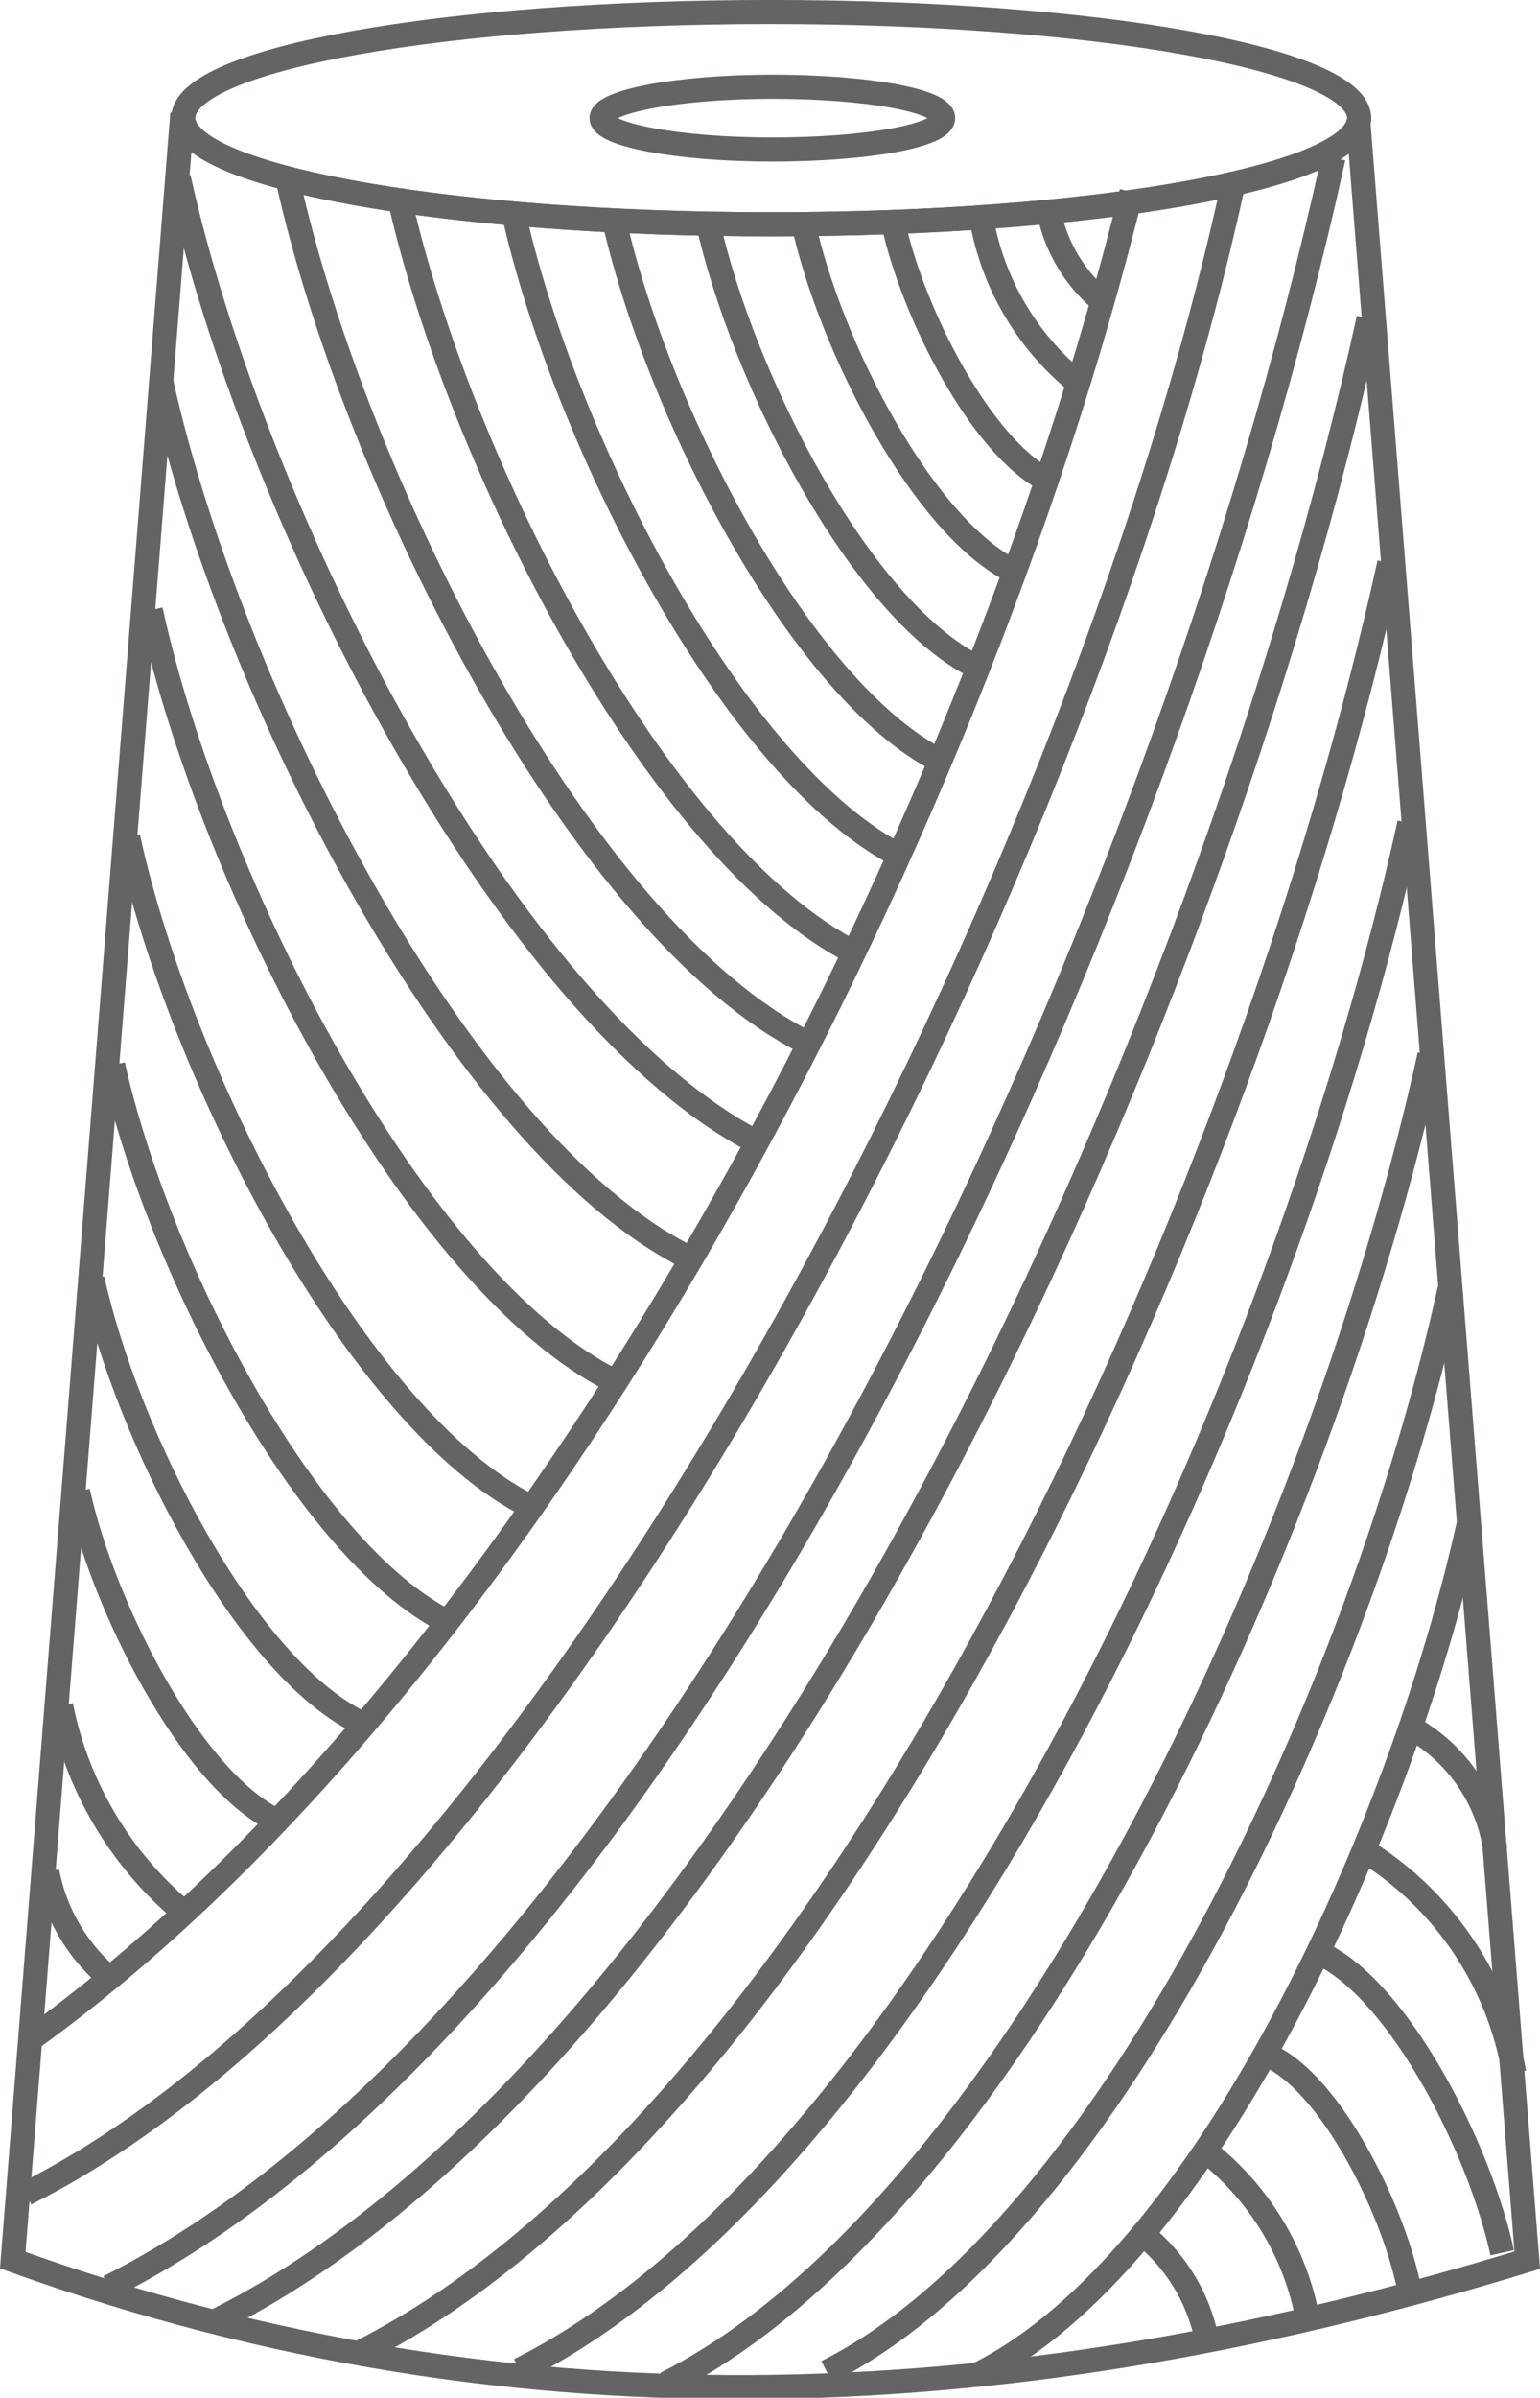
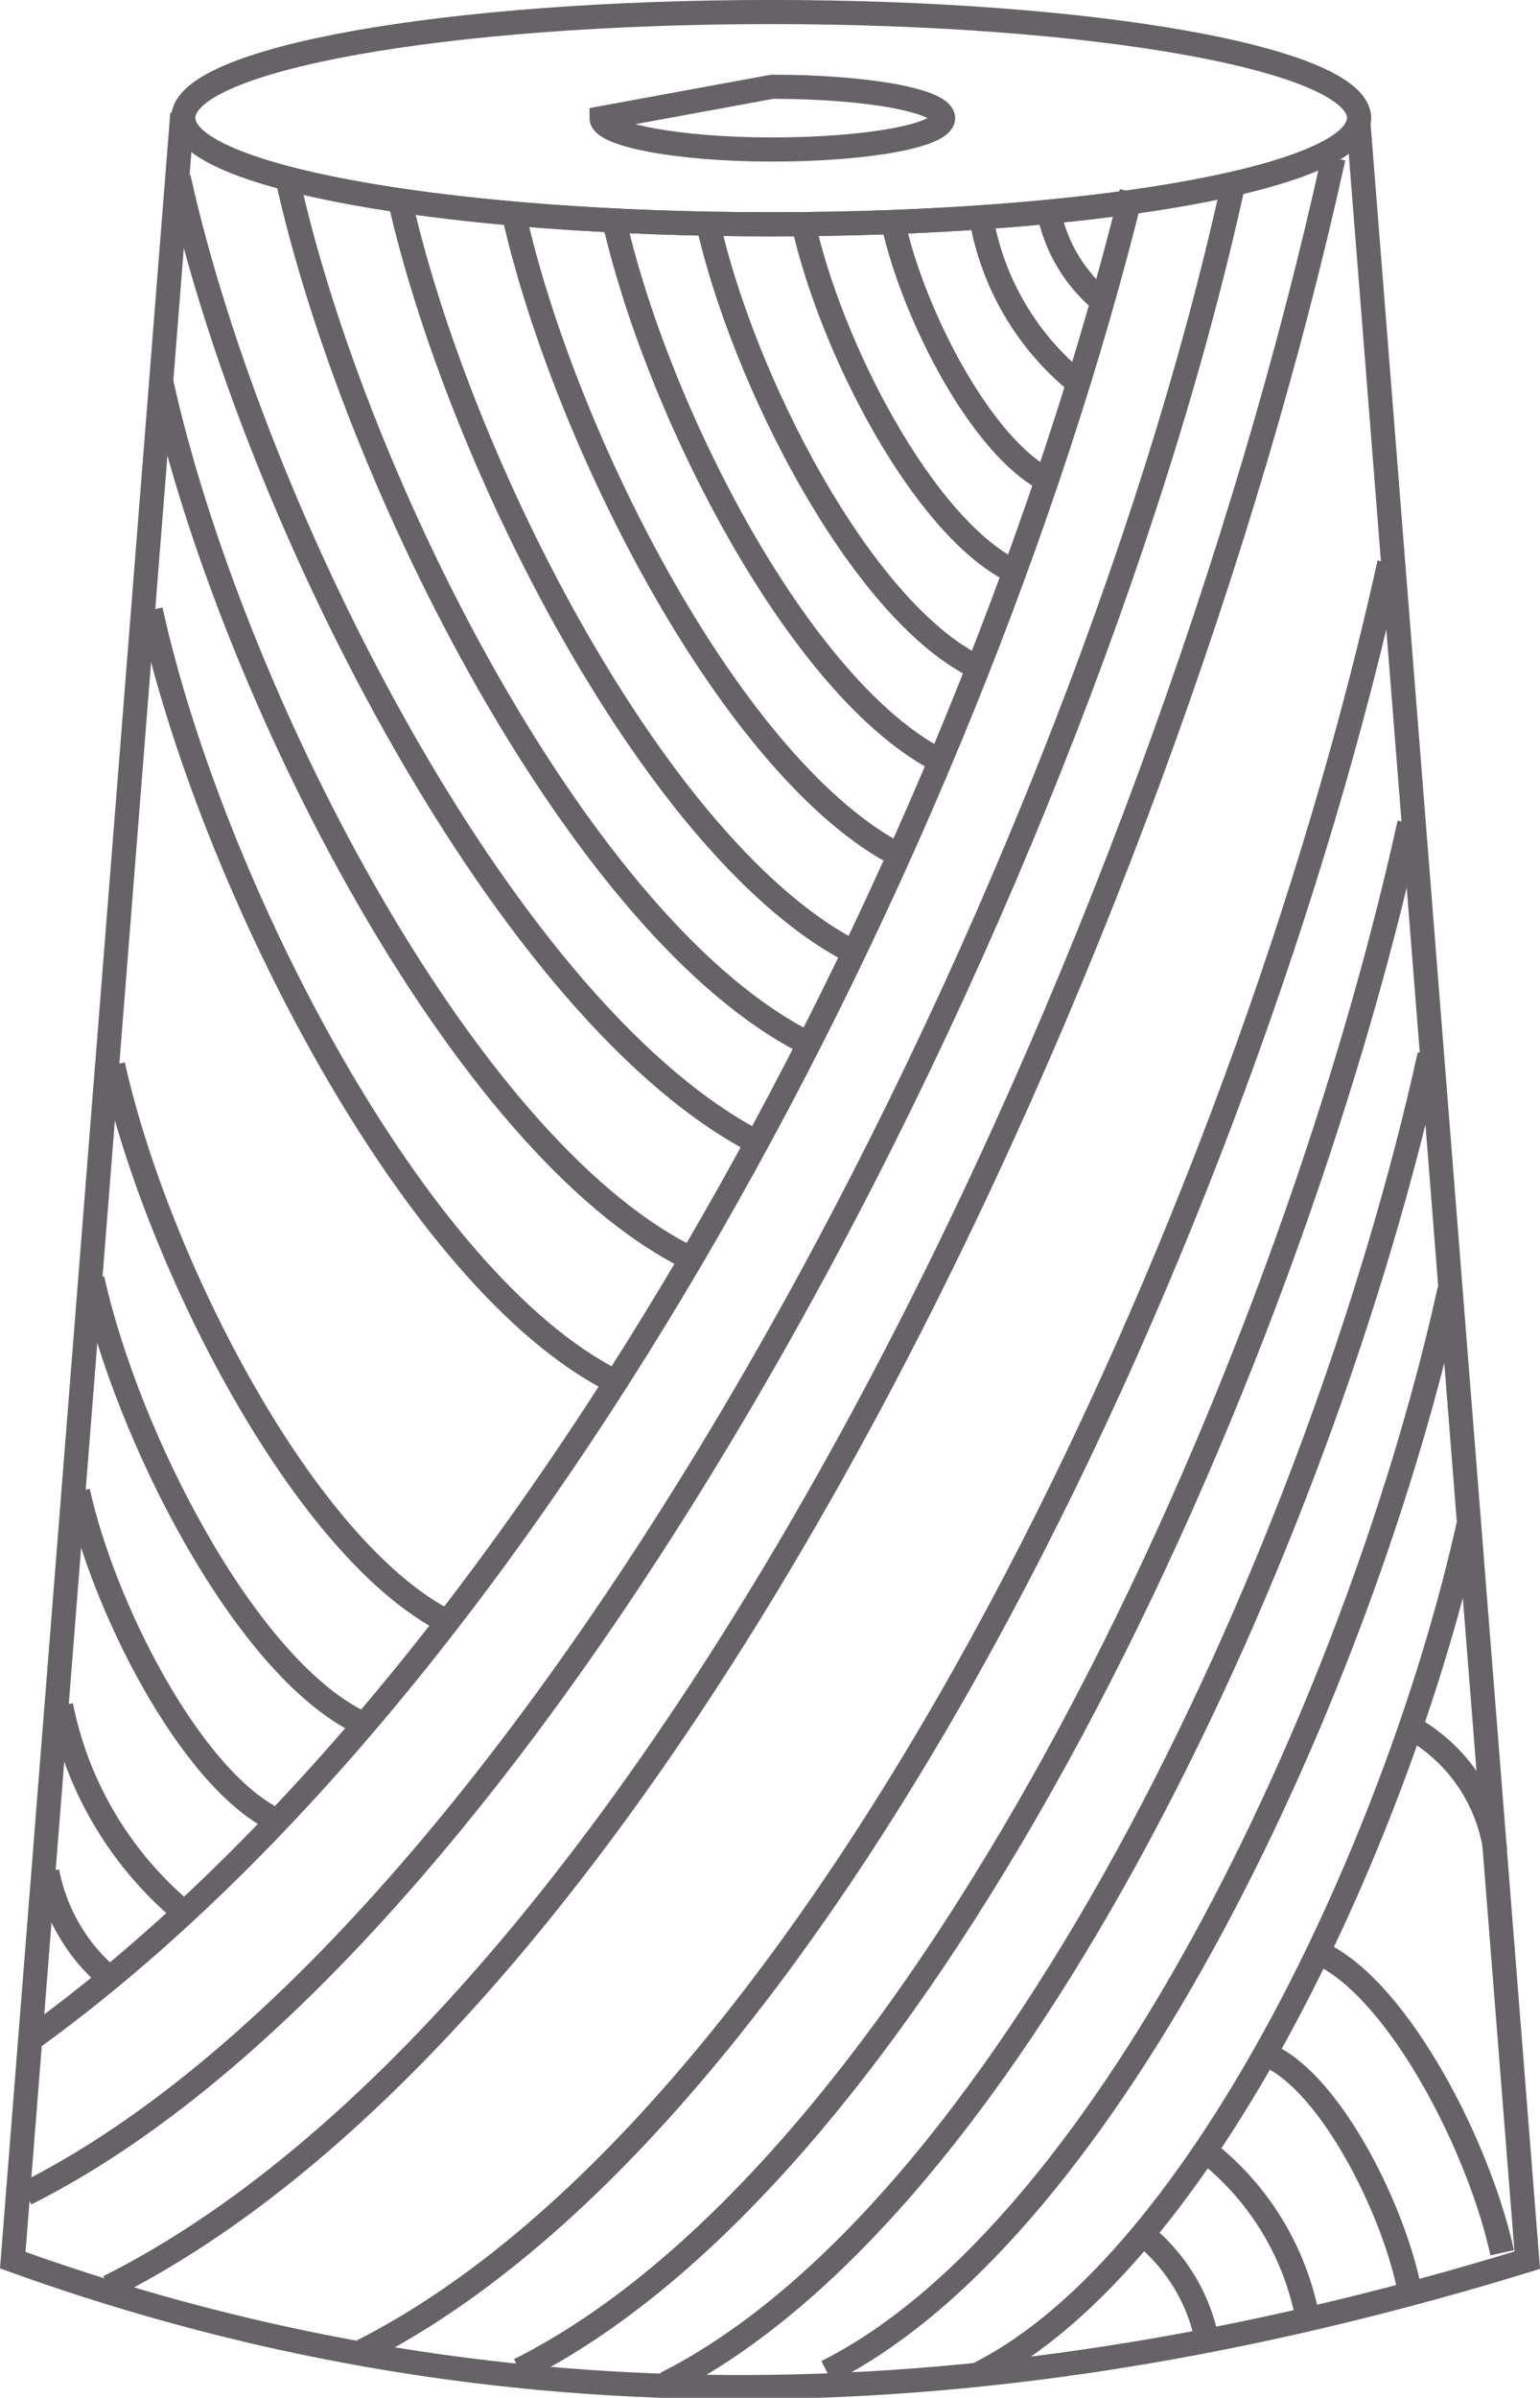
<svg xmlns="http://www.w3.org/2000/svg" width="23.424" height="36.454" viewBox="0 0 23.424 36.454">
  <g id="Layer_x0020_1" transform="translate(-0.014 -0.008)">
    <g id="_2585871974896" transform="translate(0.208 0.191)">
      <path id="Path_6027" data-name="Path 6027" d="M2.774,2.307h.038c.3.842,4.178,1.515,8.928,1.515s8.642-.673,8.928-1.515h.01l2.566,32.467c-7.593,2.329-15.253,2.806-23.036,0Z" transform="translate(-0.208 -0.595)" fill="none" stroke="#666366" stroke-width="0.367" fill-rule="evenodd" />
-       <path id="Path_6028" data-name="Path 6028" d="M13.863.191c4.941,0,8.947.716,8.947,1.614S18.8,3.418,13.863,3.418,4.925,2.7,4.925,1.8,8.922.191,13.863.191Zm.019,1.136c1.44,0,2.6.21,2.6.477s-1.164.477-2.6.477-2.595-.224-2.595-.477S12.452,1.327,13.882,1.327Z" transform="translate(-2.331 -0.191)" fill="none" stroke="#666366" stroke-width="0.367" fill-rule="evenodd" />
+       <path id="Path_6028" data-name="Path 6028" d="M13.863.191c4.941,0,8.947.716,8.947,1.614S18.8,3.418,13.863,3.418,4.925,2.7,4.925,1.8,8.922.191,13.863.191Zm.019,1.136c1.44,0,2.6.21,2.6.477s-1.164.477-2.6.477-2.595-.224-2.595-.477Z" transform="translate(-2.331 -0.191)" fill="none" stroke="#666366" stroke-width="0.367" fill-rule="evenodd" />
      <path id="Path_6029" data-name="Path 6029" d="M34.384,28.582c-1.04,4.7-4.025,11.21-7.45,12.936" transform="translate(-12.235 -5.614)" fill="none" stroke="#666366" stroke-width="0.366" fill-rule="evenodd" />
      <path id="Path_6030" data-name="Path 6030" d="M32.192,24.194c-1.316,5.991-5.113,14.269-9.472,16.458" transform="translate(-10.338 -4.776)" fill="none" stroke="#666366" stroke-width="0.366" fill-rule="evenodd" />
      <path id="Path_6031" data-name="Path 6031" d="M29.881,19.789c-1.622,7.352-6.277,17.51-11.618,20.2" transform="translate(-8.332 -3.934)" fill="none" stroke="#666366" stroke-width="0.366" fill-rule="evenodd" />
      <path id="Path_6032" data-name="Path 6032" d="M27.757,15.435c-1.889,8.559-7.307,20.386-13.536,23.515" transform="translate(-6.514 -3.103)" fill="none" stroke="#666366" stroke-width="0.366" fill-rule="evenodd" />
      <path id="Path_6033" data-name="Path 6033" d="M25.462,10.545C23.277,20.45,17.01,34.13,9.8,37.75" transform="translate(-4.524 -2.168)" fill="none" stroke="#666366" stroke-width="0.366" fill-rule="evenodd" />
-       <path id="Path_6034" data-name="Path 6034" d="M23.375,5.949C20.933,17.033,13.922,32.34,5.862,36.381" transform="translate(-2.752 -1.291)" fill="none" stroke="#666366" stroke-width="0.366" fill-rule="evenodd" />
      <path id="Path_6035" data-name="Path 6035" d="M21.491,2.931C18.9,14.7,11.437,30.992,2.862,35.3" transform="translate(-1.402 -0.714)" fill="none" stroke="#666366" stroke-width="0.366" fill-rule="evenodd" />
      <path id="Path_6036" data-name="Path 6036" d="M17.389,3.556C14.909,13.6,8.375,26.047.677,31.617M18.925,3.486C16.54,14.318,8.461,30.032.572,33.988" transform="translate(-0.372 -0.82)" fill="none" stroke="#666366" stroke-width="0.366" fill-rule="evenodd" />
      <path id="Path_6037" data-name="Path 6037" d="M7.8,3.3c1.03,4.672,4.512,11.463,7.917,13.161" transform="translate(-3.626 -0.784)" fill="none" stroke="#666366" stroke-width="0.366" fill-rule="evenodd" />
      <path id="Path_6038" data-name="Path 6038" d="M4.8,3.3C5.958,8.515,9.85,16.091,13.656,18" transform="translate(-2.276 -0.784)" fill="none" stroke="#666366" stroke-width="0.366" fill-rule="evenodd" />
      <path id="Path_6039" data-name="Path 6039" d="M4.318,7.145c1.049,4.728,4.569,11.575,8,13.3" transform="translate(-2.058 -1.519)" fill="none" stroke="#666366" stroke-width="0.366" fill-rule="evenodd" />
      <path id="Path_6040" data-name="Path 6040" d="M4.024,11.429c.916,4.167,4.025,10.214,7.059,11.729" transform="translate(-1.925 -2.337)" fill="none" stroke="#666366" stroke-width="0.366" fill-rule="evenodd" />
-       <path id="Path_6041" data-name="Path 6041" d="M3.4,15.7c.792,3.62,3.482,8.853,6.114,10.172" transform="translate(-1.644 -3.152)" fill="none" stroke="#666366" stroke-width="0.366" fill-rule="evenodd" />
      <path id="Path_6042" data-name="Path 6042" d="M2.983,19.979c.668,3,2.909,7.38,5.1,8.474" transform="translate(-1.457 -3.971)" fill="none" stroke="#666366" stroke-width="0.366" fill-rule="evenodd" />
      <path id="Path_6043" data-name="Path 6043" d="M2.411,24c.534,2.4,2.308,5.865,4.054,6.735" transform="translate(-1.199 -4.739)" fill="none" stroke="#666366" stroke-width="0.366" fill-rule="evenodd" />
      <path id="Path_6044" data-name="Path 6044" d="M2.012,27.992c.391,1.768,1.707,4.349,3,4.995" transform="translate(-1.02 -5.501)" fill="none" stroke="#666366" stroke-width="0.366" fill-rule="evenodd" />
      <path id="Path_6045" data-name="Path 6045" d="M1.544,32.016a5.487,5.487,0,0,0,1.9,3.171" transform="translate(-0.809 -6.27)" fill="none" stroke="#666366" stroke-width="0.366" fill-rule="evenodd" />
      <path id="Path_6046" data-name="Path 6046" d="M1.162,35.137a2.8,2.8,0,0,0,.992,1.656" transform="translate(-0.637 -6.866)" fill="none" stroke="#666366" stroke-width="0.366" fill-rule="evenodd" />
      <path id="Path_6047" data-name="Path 6047" d="M10.874,3.607c.906,4.1,3.968,10.046,6.954,11.547" transform="translate(-5.008 -0.843)" fill="none" stroke="#666366" stroke-width="0.366" fill-rule="evenodd" />
      <path id="Path_6048" data-name="Path 6048" d="M14.048,3.937c.773,3.48,3.367,8.531,5.9,9.807" transform="translate(-6.436 -0.906)" fill="none" stroke="#666366" stroke-width="0.366" fill-rule="evenodd" />
      <path id="Path_6049" data-name="Path 6049" d="M16.806,4.006c.649,2.946,2.843,7.226,4.989,8.306" transform="translate(-7.677 -0.92)" fill="none" stroke="#666366" stroke-width="0.366" fill-rule="evenodd" />
      <path id="Path_6050" data-name="Path 6050" d="M19.424,4.128c.534,2.4,2.318,5.879,4.073,6.763" transform="translate(-8.855 -0.943)" fill="none" stroke="#666366" stroke-width="0.366" fill-rule="evenodd" />
      <path id="Path_6051" data-name="Path 6051" d="M22.061,4.128c.41,1.894,1.822,4.63,3.2,5.318" transform="translate(-10.042 -0.943)" fill="none" stroke="#666366" stroke-width="0.366" fill-rule="evenodd" />
      <path id="Path_6052" data-name="Path 6052" d="M24.558,4.162c.305,1.389,1.345,3.409,2.356,3.915" transform="translate(-11.165 -0.949)" fill="none" stroke="#666366" stroke-width="0.366" fill-rule="evenodd" />
      <path id="Path_6053" data-name="Path 6053" d="M27.021,4.162A4.127,4.127,0,0,0,28.48,6.59" transform="translate(-12.274 -0.949)" fill="none" stroke="#666366" stroke-width="0.366" fill-rule="evenodd" />
      <path id="Path_6054" data-name="Path 6054" d="M28.859,3.937A2.373,2.373,0,0,0,29.7,5.326" transform="translate(-13.101 -0.906)" fill="none" stroke="#666366" stroke-width="0.366" fill-rule="evenodd" />
      <path id="Path_6055" data-name="Path 6055" d="M40.138,34.295a2.551,2.551,0,0,0-1.307-1.88" transform="translate(-17.588 -6.346)" fill="none" stroke="#666366" stroke-width="0.366" fill-rule="evenodd" />
-       <path id="Path_6056" data-name="Path 6056" d="M39.878,38.123a4.966,4.966,0,0,0-2.261-3.367" transform="translate(-17.042 -6.793)" fill="none" stroke="#666366" stroke-width="0.366" fill-rule="evenodd" />
      <path id="Path_6057" data-name="Path 6057" d="M39.166,41.23c-.353-1.614-1.555-3.943-2.728-4.532" transform="translate(-16.511 -7.164)" fill="none" stroke="#666366" stroke-width="0.366" fill-rule="evenodd" />
      <path id="Path_6058" data-name="Path 6058" d="M37.1,42.089c-.267-1.235-1.183-3.017-2.079-3.466" transform="translate(-15.871 -7.532)" fill="none" stroke="#666366" stroke-width="0.366" fill-rule="evenodd" />
      <path id="Path_6059" data-name="Path 6059" d="M34.8,42.9a4.219,4.219,0,0,0-1.469-2.441" transform="translate(-15.114 -7.883)" fill="none" stroke="#666366" stroke-width="0.366" fill-rule="evenodd" />
      <path id="Path_6060" data-name="Path 6060" d="M32.449,43.556a2.749,2.749,0,0,0-.954-1.585" transform="translate(-14.287 -8.171)" fill="none" stroke="#666366" stroke-width="0.366" fill-rule="evenodd" />
    </g>
  </g>
</svg>